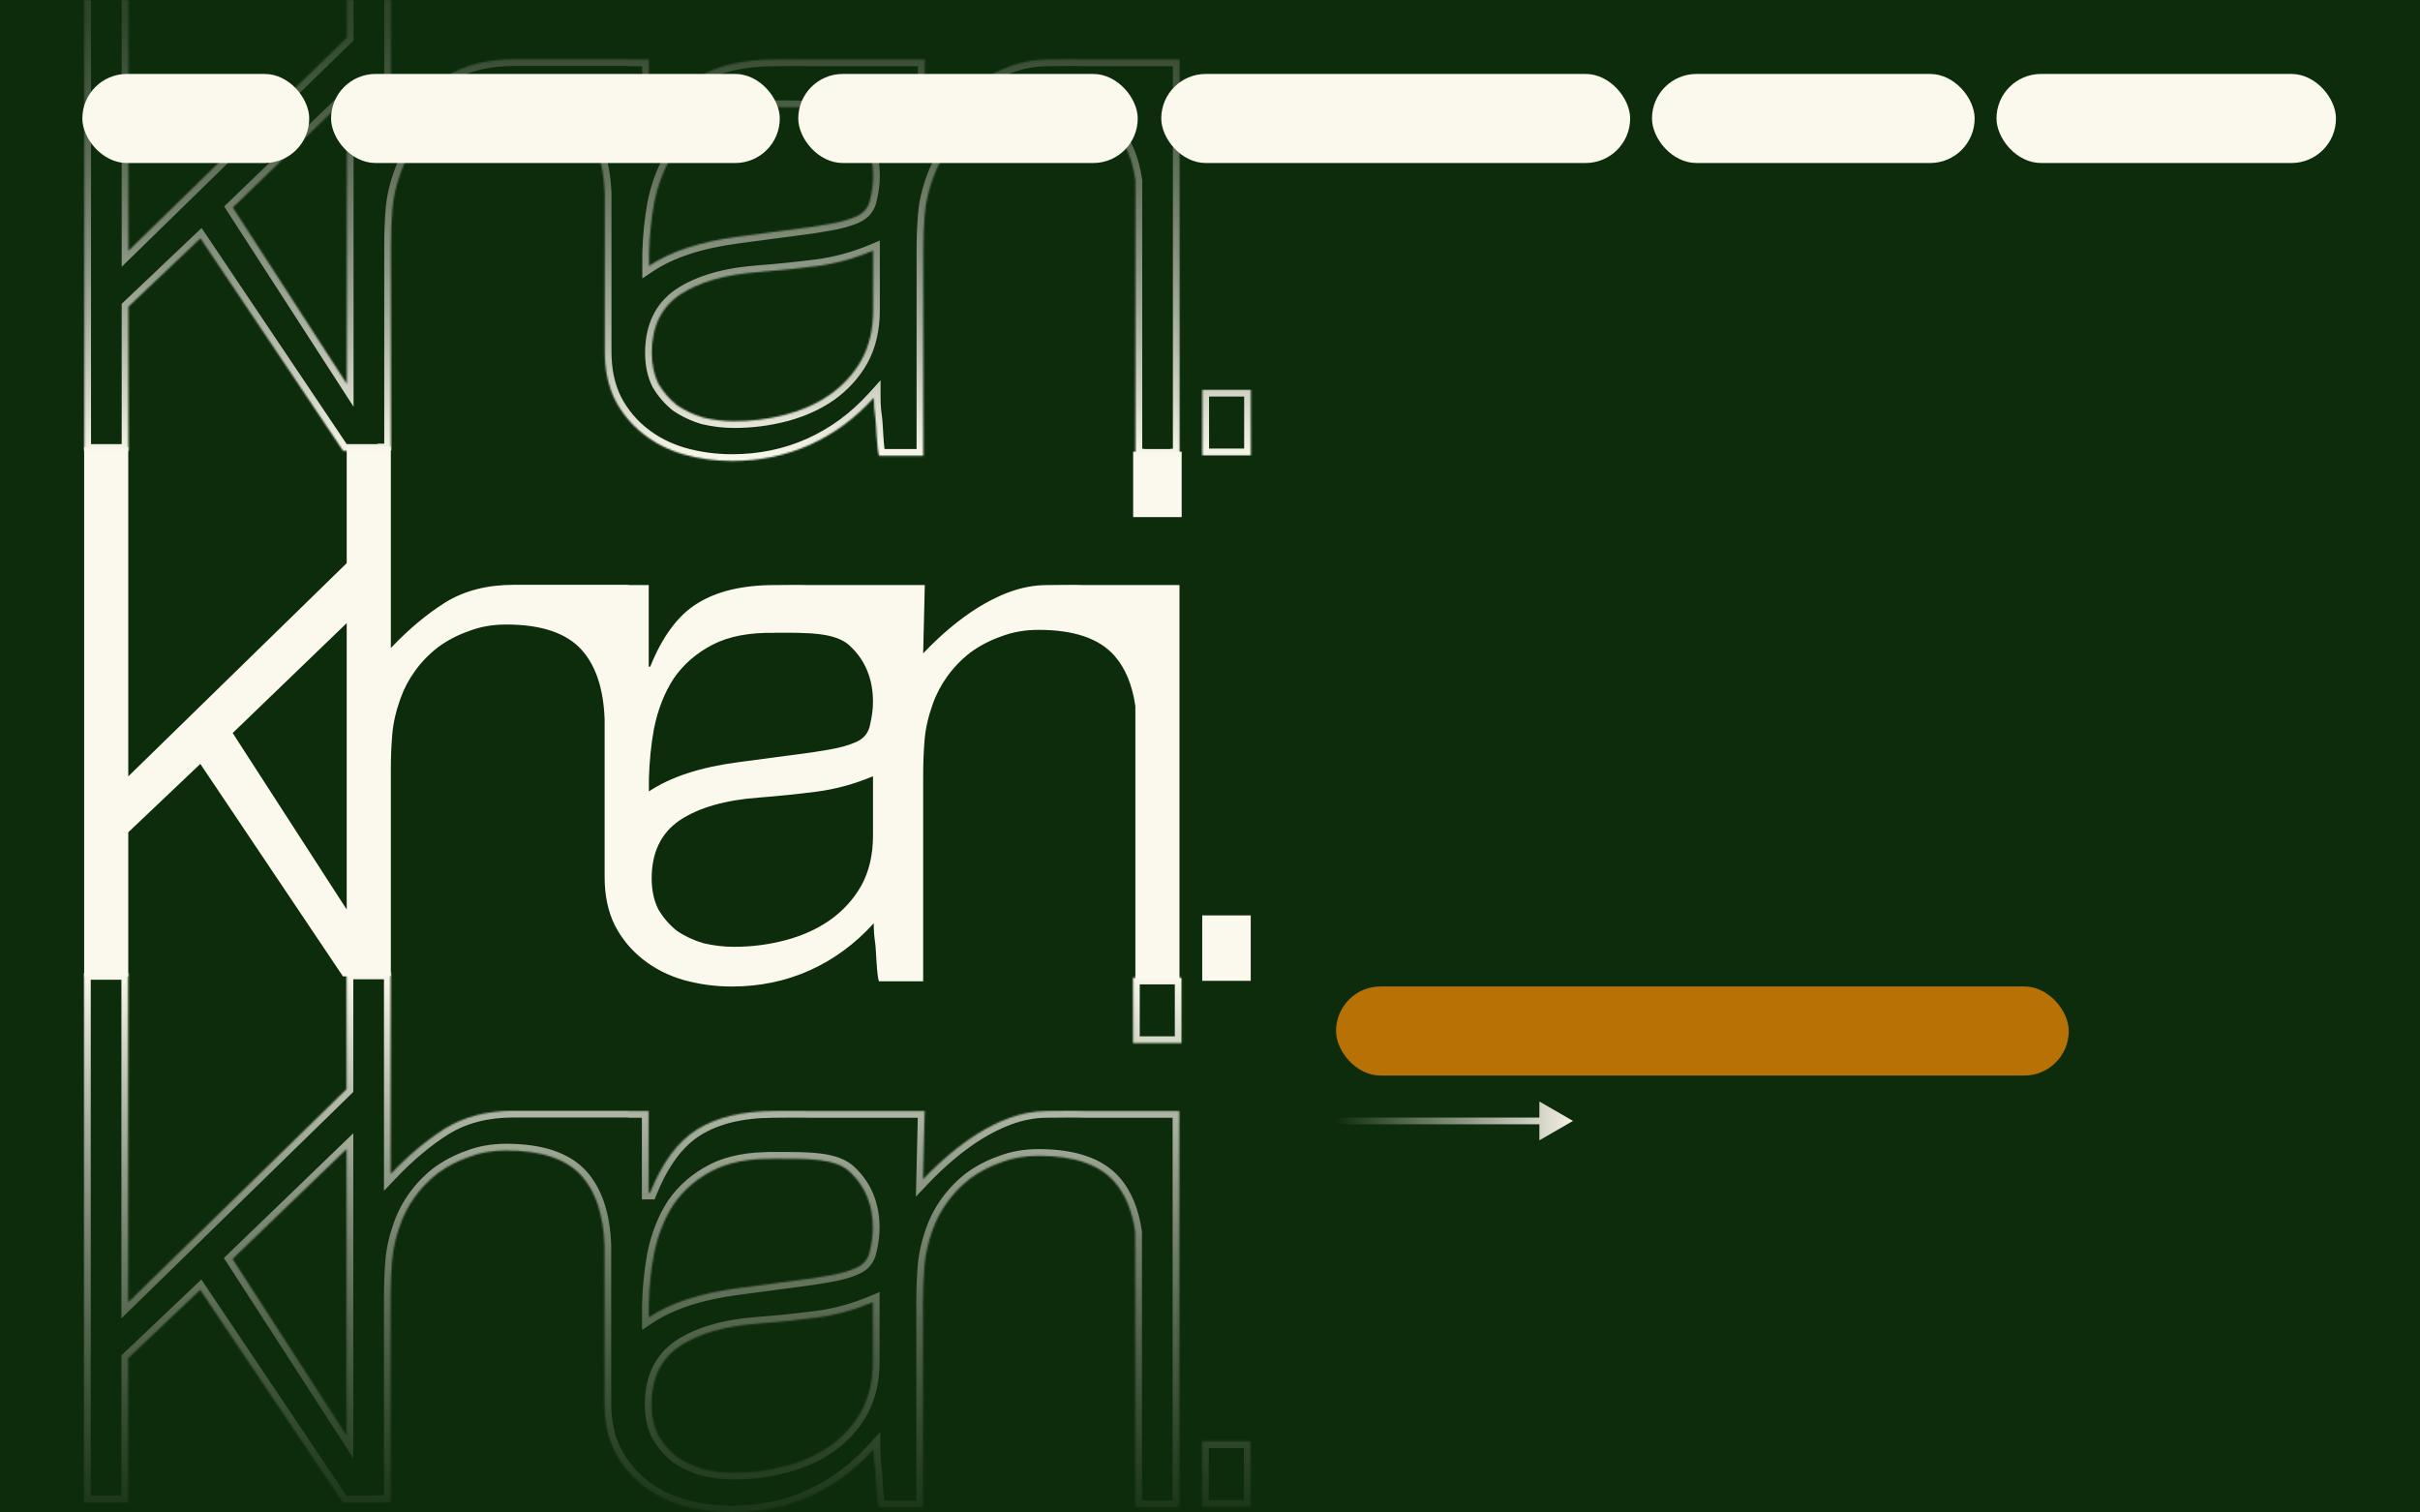
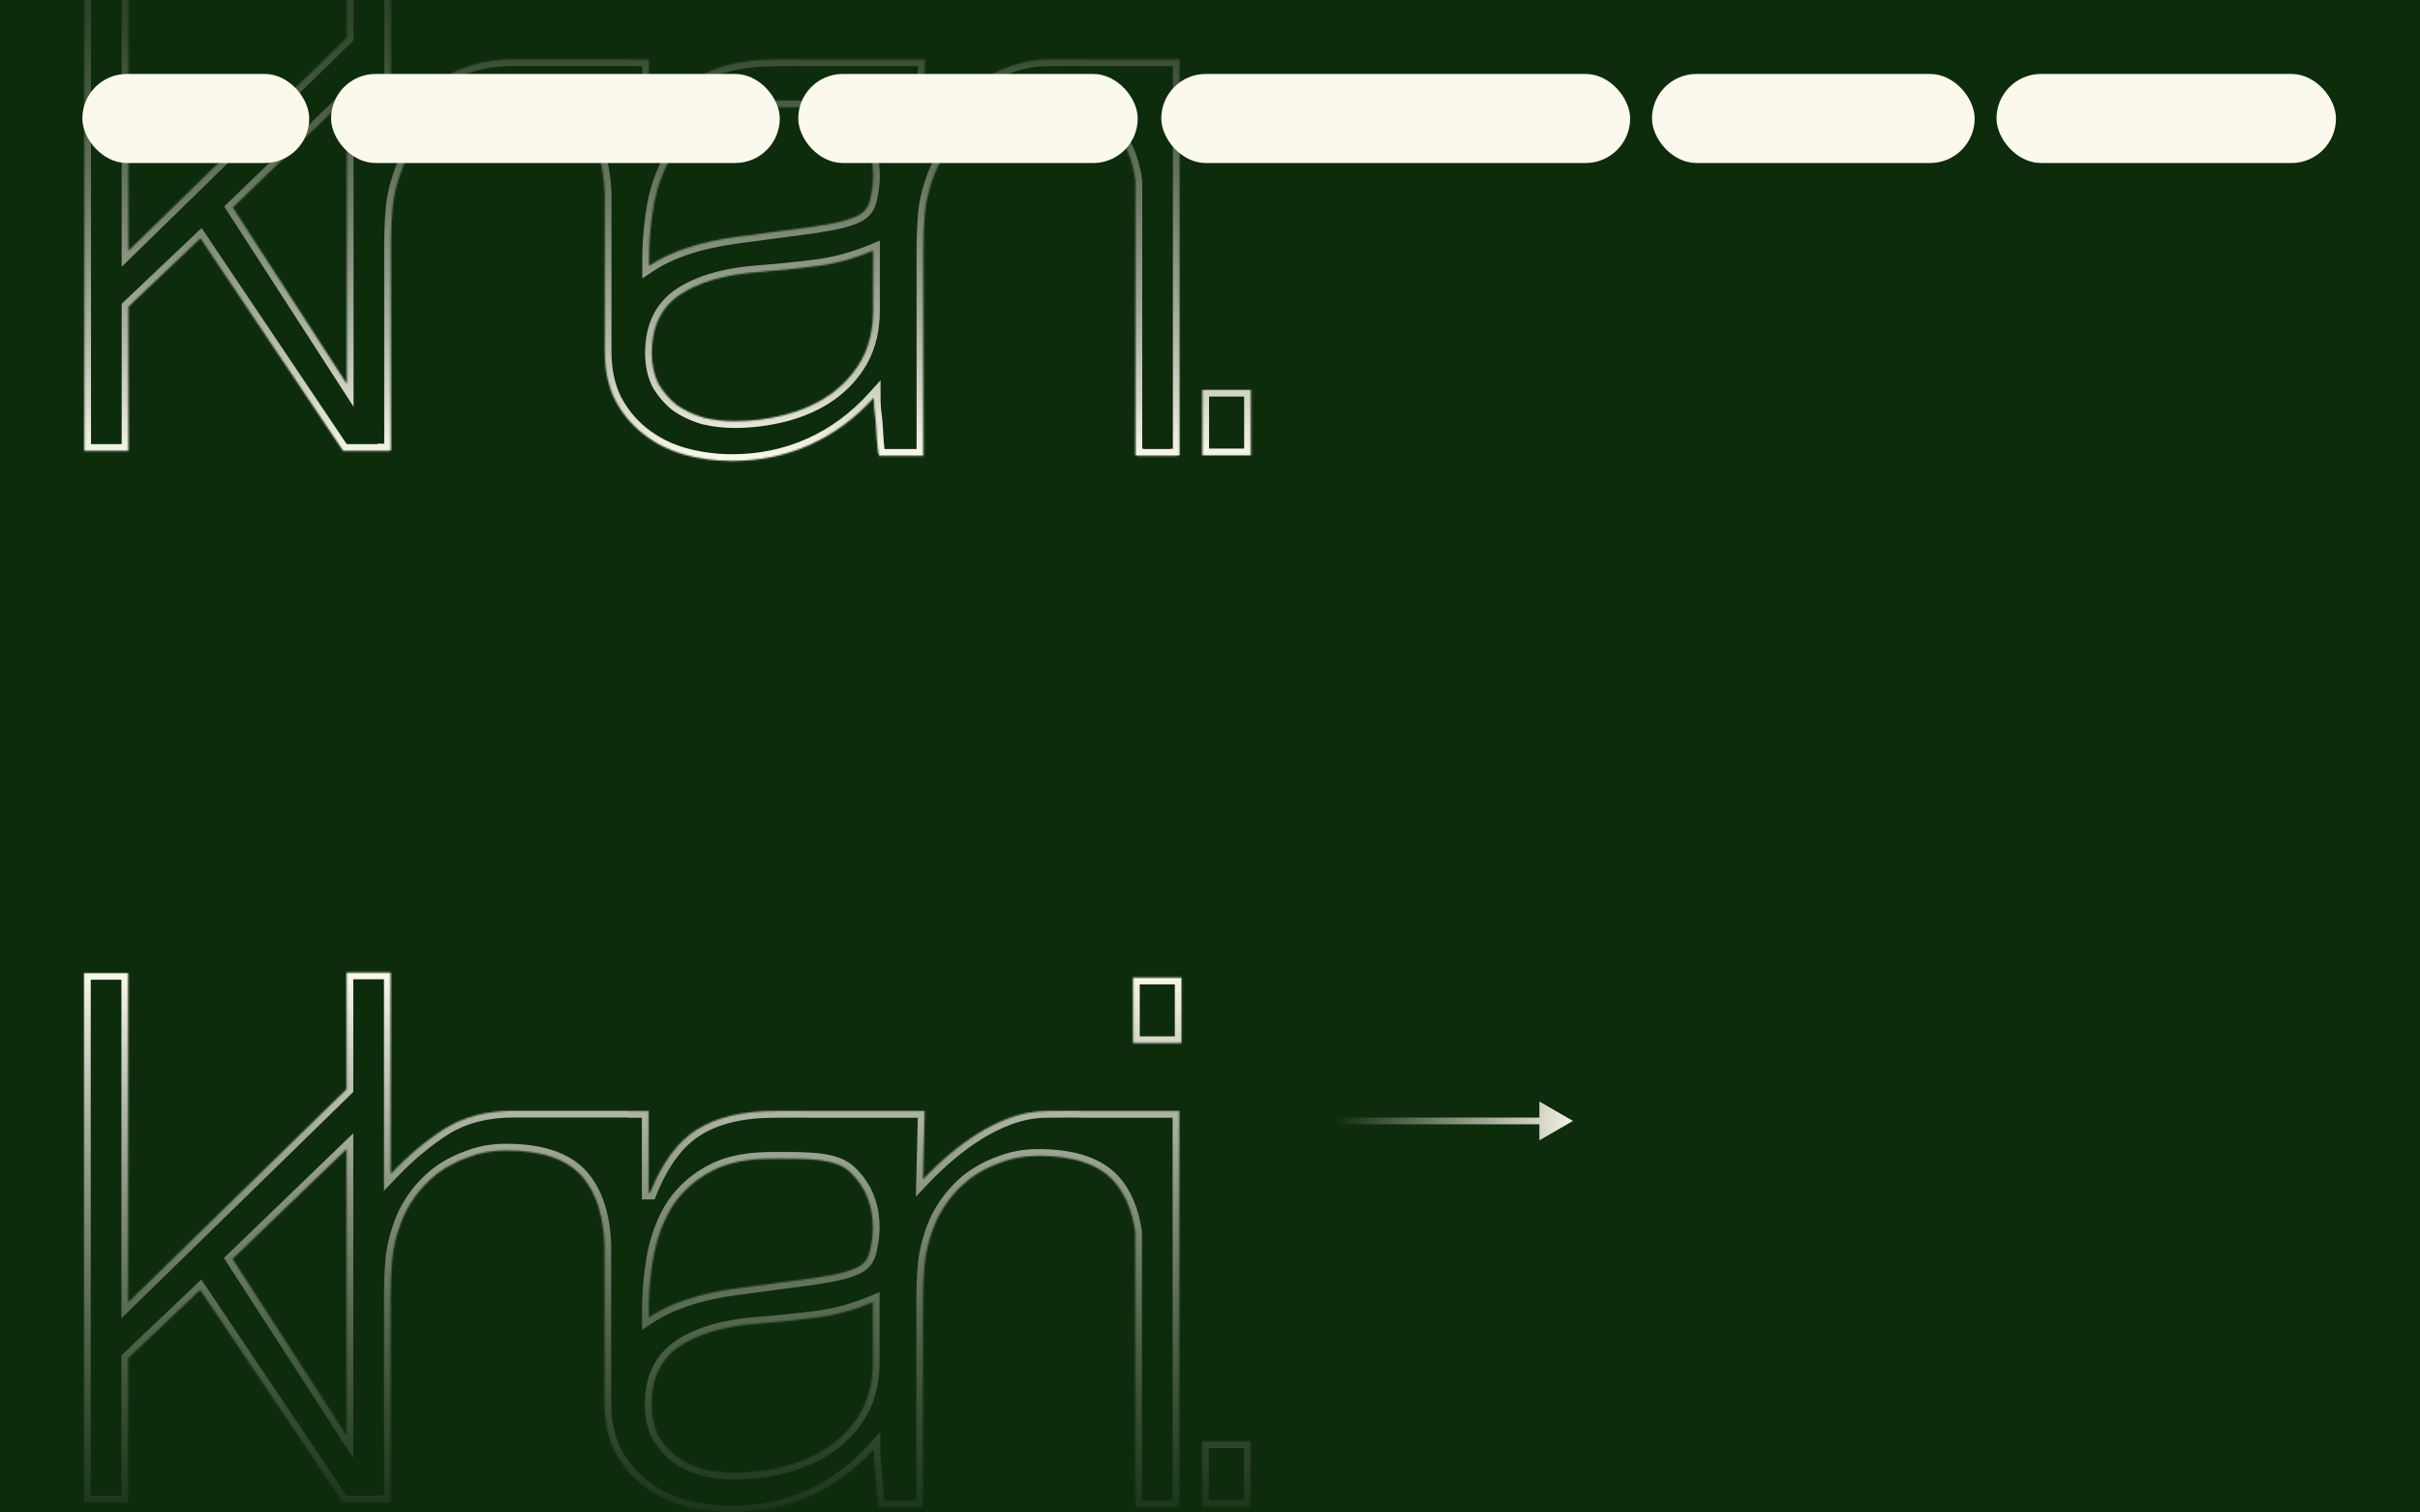
<svg xmlns="http://www.w3.org/2000/svg" width="1440" height="900" viewBox="0 0 1440 900" fill="none">
  <rect x="0" y="0" width="1440" height="900" fill="#333333" stroke="none" />
  <g clip-path="url(#clip0_489_4152)">
    <rect width="1440" height="900" fill="#0D2C0B" />
-     <path d="M232.557 385.618C243.057 374.535 253.848 365.493 264.932 358.493C276.306 351.493 289.869 347.993 305.619 347.993H373.006C373.732 347.97 374.348 348.025 374.866 348.148H386.026L386.025 396.711H386.9C394.192 378.628 403.526 366.086 414.9 359.086C426.426 351.883 441.51 348.24 460.151 348.152C460.334 348.15 460.518 348.146 460.702 348.146C466.814 348.146 474.3 347.935 481.456 348.146H550.29L549.323 388.795C559.823 377.712 570.615 368.67 581.698 361.67C593.073 354.67 607.116 348.146 622.866 348.146C629.643 348.146 638.041 347.872 646.258 348.15H701.838V583.771H700.356V583.921H676.636V583.771H675.588V420.203C673.773 407.511 669.602 397.478 663.073 390.107C654.031 379.899 639.01 374.795 618.011 374.795C609.844 374.795 602.406 376.107 595.698 378.732C588.99 381.066 582.865 384.274 577.323 388.357C572.073 392.441 567.552 397.108 563.761 402.357C559.969 407.607 557.052 413.149 555.011 418.982C552.386 426.274 550.782 433.274 550.198 439.982C549.615 446.691 549.323 453.983 549.323 461.857V583.921H523.236C523.182 583.956 523.128 583.991 523.073 584.022C521.615 580.813 521.359 564.712 520.775 561.212C520.192 557.42 519.9 553.483 519.9 549.399C508.817 561.649 496.129 570.983 481.838 577.399C467.546 583.816 452.088 587.024 435.463 587.024C425.546 587.024 415.921 585.712 406.588 583.087C397.546 580.462 389.525 576.379 382.525 570.837C375.526 565.295 369.984 558.587 365.9 550.712C361.817 542.545 359.775 532.92 359.775 521.837C359.775 521.65 359.777 521.463 359.778 521.277L359.775 521.273V427.979C359.098 409.99 354.612 396.307 346.308 386.931C337.266 376.722 322.244 371.618 301.244 371.618C293.078 371.618 285.64 372.931 278.932 375.556C272.224 377.889 266.098 381.097 260.557 385.181C255.307 389.264 250.786 393.931 246.994 399.181C243.203 404.43 240.286 409.973 238.244 415.806C235.619 423.097 234.015 430.098 233.432 436.806C232.848 443.514 232.557 450.807 232.557 458.682V580.744H231.849L232.012 580.997H204.08L119.205 454.56L76.33 495.247V580.997H50.08V265.996H76.33V461.997L206.307 335.098V265.743H232.557V385.618ZM744.24 583.65H715.365V544.713H744.24V583.65ZM519.463 461.899C508.38 466.566 497.15 469.629 485.775 471.087C474.401 472.545 463.025 473.712 451.65 474.587C431.526 476.045 415.775 480.566 404.4 488.149C393.317 495.733 387.776 507.254 387.775 522.712C387.775 529.712 389.088 535.837 391.713 541.087C394.629 546.045 398.276 550.274 402.65 553.774C407.317 556.983 412.567 559.462 418.4 561.212C424.525 562.67 430.651 563.399 436.775 563.399C447.275 563.399 457.484 562.087 467.4 559.462C477.317 556.837 486.067 552.899 493.65 547.649C501.525 542.108 507.796 535.253 512.463 527.087C517.129 518.629 519.463 508.712 519.463 497.337V461.899ZM138.455 436.185L206.307 541.209V370.78L138.455 436.185ZM460.838 376.586C445.963 376.294 433.713 378.628 424.088 383.586C414.463 388.544 406.734 395.253 400.9 403.711C395.359 412.169 391.421 422.232 389.088 433.898C387.4 443.301 386.413 453.103 386.12 463.303V470.937C399.007 462.332 416.621 456.549 438.963 453.587L475.275 448.774C480.234 448.191 486.067 447.316 492.775 446.149C499.775 444.983 505.463 443.378 509.838 441.337C514.213 439.295 516.838 435.941 517.713 431.274C518.879 426.316 519.463 421.794 519.463 417.711C519.463 404.295 515.088 393.357 506.338 384.898C497.898 376.168 481.193 376.496 460.838 376.497V376.586ZM703.15 307.707H674.275V268.77H703.15V307.707Z" fill="#FBF9ED" />
    <mask id="path-2-inside-1_489_4152" fill="white">
      <path d="M232.478 698.595C242.977 687.512 253.769 678.47 264.853 671.47C276.227 664.47 289.79 660.97 305.54 660.97H372.927C373.653 660.947 374.268 661.002 374.786 661.125H385.947V709.688H386.822C394.114 691.604 403.447 679.063 414.822 672.062C426.348 664.859 441.432 661.216 460.073 661.129C460.256 661.127 460.44 661.123 460.624 661.123C466.745 661.123 474.243 660.911 481.408 661.123H550.21L549.244 701.771C559.744 690.688 570.536 681.646 581.619 674.646C592.994 667.647 607.037 661.123 622.787 661.123C629.564 661.123 637.962 660.849 646.179 661.127H701.758V896.746H700.277V896.896H676.557V896.746H675.508V733.18C673.693 720.487 669.523 710.455 662.994 703.084C653.952 692.876 638.932 687.771 617.932 687.771C609.765 687.772 602.327 689.084 595.619 691.709C588.911 694.042 582.786 697.251 577.244 701.334C571.994 705.417 567.473 710.084 563.682 715.334C559.89 720.584 556.973 726.126 554.932 731.959C552.307 739.25 550.702 746.251 550.119 752.959C549.536 759.667 549.244 766.959 549.244 774.834V896.896H523.159C523.104 896.932 523.05 896.967 522.994 896.999C521.536 893.79 521.281 877.69 520.697 874.188C520.114 870.397 519.822 866.459 519.822 862.376C508.739 874.626 496.051 883.959 481.76 890.376C467.468 896.793 452.01 900.001 435.385 900.001C425.468 900.001 415.843 898.688 406.51 896.063C397.468 893.439 389.447 889.355 382.447 883.813C375.447 878.272 369.906 871.563 365.822 863.688C361.739 855.522 359.697 845.897 359.697 834.813C359.697 834.627 359.699 834.44 359.7 834.254L359.697 834.25V740.968C359.022 722.973 354.534 709.286 346.228 699.907C337.186 689.699 322.165 684.595 301.165 684.595C292.999 684.595 285.561 685.907 278.853 688.532C272.144 690.866 266.019 694.074 260.478 698.157C255.228 702.24 250.707 706.907 246.915 712.157C243.124 717.407 240.207 722.949 238.165 728.782C235.54 736.074 233.936 743.074 233.353 749.782C232.769 756.49 232.478 763.783 232.478 771.658V893.721H231.769L231.932 893.974H204.001L119.125 767.536L76.25 808.224V893.974H50V578.973H76.25V774.974L206.228 648.074V578.72H232.478V698.595ZM744.161 896.625H715.286V857.688H744.161V896.625ZM519.385 774.876C508.302 779.543 497.072 782.605 485.697 784.063C474.322 785.522 462.947 786.688 451.572 787.563C431.447 789.022 415.697 793.543 404.322 801.126C393.239 808.709 387.697 820.23 387.697 835.688C387.697 842.688 389.01 848.814 391.635 854.063C394.551 859.022 398.197 863.251 402.572 866.751C407.239 869.959 412.489 872.439 418.322 874.188C424.447 875.647 430.572 876.376 436.697 876.376C447.197 876.376 457.406 875.063 467.322 872.438C477.239 869.814 485.989 865.876 493.572 860.626C501.447 855.084 507.718 848.23 512.385 840.063C517.051 831.605 519.385 821.688 519.385 810.313V774.876ZM138.376 749.16L206.228 854.187V683.757L138.376 749.16ZM460.76 689.562C445.885 689.271 433.635 691.604 424.01 696.562C414.385 701.521 406.656 708.229 400.822 716.688C395.281 725.146 391.343 735.209 389.01 746.875C387.32 756.292 386.331 766.109 386.04 776.326V783.915C398.927 775.31 416.542 769.526 438.885 766.563L475.197 761.751C480.156 761.168 485.989 760.293 492.697 759.126C499.697 757.959 505.385 756.354 509.76 754.312C514.135 752.271 516.76 748.916 517.635 744.25C518.801 739.292 519.385 734.771 519.385 730.688C519.385 717.271 515.01 706.333 506.26 697.875C497.82 689.145 481.115 689.472 460.76 689.474V689.562ZM703.07 620.684H674.195V581.746H703.07V620.684Z" />
    </mask>
    <path d="M232.478 698.595H228.478V708.633L235.381 701.346L232.478 698.595ZM264.853 671.47L262.756 668.063L262.736 668.075L262.717 668.088L264.853 671.47ZM305.54 660.97V656.97H305.54L305.54 660.97ZM372.927 660.97V664.97H372.989L373.052 664.968L372.927 660.97ZM374.786 661.125L373.859 665.016L374.316 665.125H374.786V661.125ZM385.947 661.125H389.947V657.125H385.947V661.125ZM385.947 709.688H381.947V713.688H385.947V709.688ZM386.822 709.688V713.688H389.522L390.532 711.183L386.822 709.688ZM414.822 672.062L416.919 675.469L416.93 675.462L416.942 675.454L414.822 672.062ZM460.073 661.129L460.092 665.129L460.103 665.129L460.115 665.129L460.073 661.129ZM460.624 661.123V657.123H460.624L460.624 661.123ZM481.408 661.123L481.29 665.121L481.349 665.123H481.408V661.123ZM550.21 661.123L554.209 661.218L554.306 657.123H550.21V661.123ZM549.244 701.771L545.245 701.676L544.998 712.069L552.148 704.522L549.244 701.771ZM581.619 674.646L579.523 671.24L579.503 671.252L579.483 671.265L581.619 674.646ZM622.787 661.123V657.123V661.123ZM646.179 661.127L646.043 665.125L646.111 665.127H646.179V661.127ZM701.758 661.127H705.758V657.127H701.758V661.127ZM701.758 896.746V900.746H705.758V896.746H701.758ZM700.277 896.746V892.746H696.277V896.746H700.277ZM700.277 896.896V900.896H704.277V896.896H700.277ZM676.557 896.896H672.557V900.896H676.557V896.896ZM676.557 896.746H680.557V892.746H676.557V896.746ZM675.508 896.746H671.508V900.746H675.508V896.746ZM675.508 733.18H679.508V732.895L679.468 732.614L675.508 733.18ZM662.994 703.084L665.988 700.432V700.432L662.994 703.084ZM617.932 687.771V683.771V687.771ZM595.619 691.709L596.933 695.487L597.005 695.462L597.077 695.434L595.619 691.709ZM577.244 701.334L574.871 698.114L574.829 698.145L574.788 698.177L577.244 701.334ZM563.682 715.334L560.439 712.992L560.439 712.992L563.682 715.334ZM554.932 731.959L558.695 733.314L558.701 733.297L558.707 733.28L554.932 731.959ZM550.119 752.959L546.134 752.612V752.612L550.119 752.959ZM549.244 774.834H545.244H549.244ZM549.244 896.896V900.896H553.244V896.896H549.244ZM523.159 896.896V892.896H521.986L520.999 893.53L523.159 896.896ZM522.994 896.999L519.353 898.654L521.168 902.649L524.979 900.472L522.994 896.999ZM520.697 874.188L516.744 874.797L516.748 874.821L516.752 874.846L520.697 874.188ZM519.822 862.376L523.822 862.376L523.822 851.993L516.856 859.692L519.822 862.376ZM481.76 890.376L483.398 894.025H483.398L481.76 890.376ZM435.385 900.001V904.001V900.001ZM406.51 896.063L405.395 899.905L405.411 899.91L405.427 899.914L406.51 896.063ZM382.447 883.813L379.964 886.95L379.964 886.95L382.447 883.813ZM365.822 863.688L362.245 865.477L362.258 865.504L362.271 865.53L365.822 863.688ZM359.697 834.813H355.697V834.814L359.697 834.813ZM359.7 834.254L363.7 834.281L363.709 832.932L362.9 831.854L359.7 834.254ZM359.697 834.25H355.697V835.583L356.497 836.65L359.697 834.25ZM359.697 740.968H363.697V740.893L363.694 740.818L359.697 740.968ZM346.228 699.907L349.222 697.255L349.222 697.255L346.228 699.907ZM301.165 684.595V680.595H301.165L301.165 684.595ZM278.853 688.532L280.167 692.31L280.239 692.285L280.31 692.257L278.853 688.532ZM260.478 698.157L258.105 694.937L258.063 694.968L258.022 695L260.478 698.157ZM246.915 712.157L243.672 709.815L243.672 709.815L246.915 712.157ZM238.165 728.782L241.929 730.137L241.935 730.12L241.94 730.104L238.165 728.782ZM233.353 749.782L229.368 749.436L229.368 749.436L233.353 749.782ZM232.478 893.721V897.721H236.478V893.721H232.478ZM231.769 893.721V889.721H224.43L228.407 895.888L231.769 893.721ZM231.932 893.974V897.974H239.27L235.293 891.806L231.932 893.974ZM204.001 893.974L200.68 896.203L201.868 897.974H204.001V893.974ZM119.125 767.536L122.446 765.307L119.807 761.375L116.372 764.635L119.125 767.536ZM76.25 808.224L73.497 805.322L72.25 806.505V808.224H76.25ZM76.25 893.974V897.974H80.25V893.974H76.25ZM50 893.974H46V897.974H50V893.974ZM50 578.973V574.973H46V578.973H50ZM76.25 578.973H80.25V574.973H76.25V578.973ZM76.25 774.974H72.25V784.469L79.044 777.836L76.25 774.974ZM206.228 648.074L209.022 650.936L210.228 649.759V648.074H206.228ZM206.228 578.72V574.72H202.228V578.72H206.228ZM232.478 578.72H236.478V574.72H232.478V578.72ZM744.161 896.625V900.625H748.161V896.625H744.161ZM715.286 896.625H711.286V900.625H715.286V896.625ZM715.286 857.688V853.688H711.286V857.688H715.286ZM744.161 857.688H748.161V853.688H744.161V857.688ZM519.385 774.876H523.385V768.852L517.833 771.189L519.385 774.876ZM485.697 784.063L486.206 788.031L485.697 784.063ZM451.572 787.563L451.861 791.553L451.87 791.552L451.879 791.552L451.572 787.563ZM404.322 801.126L402.103 797.798L402.083 797.811L402.063 797.825L404.322 801.126ZM387.697 835.688H383.697V835.689L387.697 835.688ZM391.635 854.063L388.057 855.852L388.118 855.974L388.187 856.092L391.635 854.063ZM402.572 866.751L400.073 869.874L400.187 869.965L400.306 870.047L402.572 866.751ZM418.322 874.188L417.173 878.02L417.283 878.053L417.396 878.08L418.322 874.188ZM436.697 876.376L436.697 880.376H436.697V876.376ZM467.322 872.438L468.346 876.305L467.322 872.438ZM493.572 860.626L495.849 863.915L495.862 863.906L495.874 863.897L493.572 860.626ZM512.385 840.063L515.858 842.048L515.873 842.022L515.887 841.996L512.385 840.063ZM519.385 810.313L523.385 810.314V810.313H519.385ZM138.376 749.16L135.6 746.28L133.229 748.565L135.016 751.331L138.376 749.16ZM206.228 854.187L202.868 856.357L210.228 867.749V854.187H206.228ZM206.228 683.757H210.228V674.345L203.452 680.877L206.228 683.757ZM460.76 689.562L460.681 693.562L464.76 693.642V689.562H460.76ZM424.01 696.562L422.178 693.007L422.178 693.007L424.01 696.562ZM400.822 716.688L397.529 714.417L397.502 714.456L397.476 714.495L400.822 716.688ZM389.01 746.875L385.087 746.091L385.08 746.129L385.073 746.168L389.01 746.875ZM386.04 776.326L382.042 776.212L382.04 776.269V776.326H386.04ZM386.04 783.915H382.04V791.396L388.261 787.242L386.04 783.915ZM438.885 766.563L438.359 762.598L438.359 762.598L438.885 766.563ZM475.197 761.751L474.73 757.778L474.701 757.782L474.672 757.786L475.197 761.751ZM492.697 759.126L492.04 755.18L492.026 755.183L492.012 755.185L492.697 759.126ZM509.76 754.312L511.451 757.937L511.451 757.937L509.76 754.312ZM517.635 744.25L513.741 743.334L513.72 743.423L513.703 743.513L517.635 744.25ZM519.385 730.688L523.385 730.688V730.687L519.385 730.688ZM506.26 697.875L503.384 700.655L503.431 700.704L503.48 700.751L506.26 697.875ZM460.76 689.474L460.759 685.474L456.76 685.474V689.474H460.76ZM703.07 620.684V624.684H707.07V620.684H703.07ZM674.195 620.684H670.195V624.684H674.195V620.684ZM674.195 581.746V577.746H670.195V581.746H674.195ZM703.07 581.746H707.07V577.746H703.07V581.746ZM232.478 698.595L235.381 701.346C245.689 690.465 256.228 681.648 266.989 674.852L264.853 671.47L262.717 668.088C251.311 675.292 240.266 684.558 229.574 695.844L232.478 698.595ZM264.853 671.47L266.949 674.876C277.588 668.329 290.396 664.97 305.54 664.97L305.54 660.97L305.54 656.97C289.184 656.97 274.867 660.61 262.756 668.063L264.853 671.47ZM305.54 660.97V664.97H372.927V660.97V656.97H305.54V660.97ZM372.927 660.97L373.052 664.968C373.519 664.953 373.768 664.994 373.859 665.016L374.786 661.125L375.713 657.234C374.769 657.009 373.786 656.941 372.802 656.972L372.927 660.97ZM374.786 661.125V665.125H385.947V661.125V657.125H374.786V661.125ZM385.947 661.125H381.947V709.688H385.947H389.947V661.125H385.947ZM385.947 709.688V713.688H386.822V709.688V705.688H385.947V709.688ZM386.822 709.688L390.532 711.183C397.645 693.544 406.538 681.857 416.919 675.469L414.822 672.062L412.726 668.656C400.357 676.268 390.583 689.665 383.112 708.192L386.822 709.688ZM414.822 672.062L416.942 675.454C427.644 668.766 441.927 665.214 460.092 665.129L460.073 661.129L460.055 657.129C440.936 657.218 425.051 660.952 412.702 668.671L414.822 672.062ZM460.073 661.129L460.115 665.129C460.361 665.126 460.464 665.123 460.624 665.123L460.624 661.123L460.624 657.123C460.416 657.123 460.151 657.128 460.031 657.129L460.073 661.129ZM460.624 661.123V665.123C466.914 665.123 474.193 664.911 481.29 665.121L481.408 661.123L481.527 657.125C474.292 656.91 466.576 657.123 460.624 657.123V661.123ZM481.408 661.123V665.123H550.21V661.123V657.123H481.408V661.123ZM550.21 661.123L546.211 661.028L545.245 701.676L549.244 701.771L553.243 701.867L554.209 661.218L550.21 661.123ZM549.244 701.771L552.148 704.522C562.456 693.642 572.995 684.824 583.755 678.028L581.619 674.646L579.483 671.265C568.077 678.468 557.032 687.735 546.34 699.021L549.244 701.771ZM581.619 674.646L583.716 678.053C594.846 671.204 608.127 665.123 622.787 665.123V661.123V657.123C605.947 657.123 591.143 664.089 579.523 671.24L581.619 674.646ZM622.787 661.123V665.123C629.756 665.123 637.905 664.849 646.043 665.125L646.179 661.127L646.314 657.129C638.018 656.849 629.372 657.123 622.787 657.123V661.123ZM646.179 661.127V665.127H701.758V661.127V657.127H646.179V661.127ZM701.758 661.127H697.758V896.746H701.758H705.758V661.127H701.758ZM701.758 896.746V892.746H700.277V896.746V900.746H701.758V896.746ZM700.277 896.746H696.277V896.896H700.277H704.277V896.746H700.277ZM700.277 896.896V892.896H676.557V896.896V900.896H700.277V896.896ZM676.557 896.896H680.557V896.746H676.557H672.557V896.896H676.557ZM676.557 896.746V892.746H675.508V896.746V900.746H676.557V896.746ZM675.508 896.746H679.508V733.18H675.508H671.508V896.746H675.508ZM675.508 733.18L679.468 732.614C677.575 719.377 673.172 708.542 665.988 700.432L662.994 703.084L660 705.736C665.873 712.368 669.811 721.596 671.548 733.746L675.508 733.18ZM662.994 703.084L665.988 700.432C655.857 688.994 639.46 683.771 617.932 683.771V687.771V691.771C638.403 691.771 652.048 696.758 660 705.736L662.994 703.084ZM617.932 687.771V683.771C609.333 683.772 601.392 685.155 594.162 687.984L595.619 691.709L597.077 695.434C603.263 693.013 610.198 691.772 617.932 691.771V687.771ZM595.619 691.709L594.305 687.931C587.23 690.392 580.746 693.785 574.871 698.114L577.244 701.334L579.617 704.554C584.825 700.716 590.592 697.693 596.933 695.487L595.619 691.709ZM577.244 701.334L574.788 698.177C569.247 702.487 564.459 707.426 560.439 712.992L563.682 715.334L566.924 717.676C570.488 712.742 574.742 708.348 579.7 704.491L577.244 701.334ZM563.682 715.334L560.439 712.992C556.432 718.54 553.331 724.423 551.156 730.638L554.932 731.959L558.707 733.28C560.615 727.828 563.348 722.628 566.924 717.676L563.682 715.334ZM554.932 731.959L551.168 730.604C548.443 738.173 546.752 745.513 546.134 752.612L550.119 752.959L554.104 753.306C554.653 746.989 556.17 740.328 558.695 733.314L554.932 731.959ZM550.119 752.959L546.134 752.612C545.539 759.453 545.244 766.862 545.244 774.834H549.244H553.244C553.244 767.056 553.532 759.881 554.104 753.305L550.119 752.959ZM549.244 774.834H545.244V896.896H549.244H553.244V774.834H549.244ZM549.244 896.896V892.896H523.159V896.896V900.896H549.244V896.896ZM523.159 896.896L520.999 893.53C520.99 893.535 520.982 893.541 520.976 893.545C520.969 893.549 520.964 893.552 520.96 893.555C520.951 893.561 520.948 893.563 520.948 893.563C520.948 893.563 520.954 893.559 520.964 893.553C520.974 893.547 520.989 893.538 521.01 893.526L522.994 896.999L524.979 900.472C525.146 900.377 525.304 900.273 525.32 900.263L523.159 896.896ZM522.994 896.999L526.636 895.344C526.654 895.384 526.56 895.158 526.426 894.473C526.305 893.856 526.187 893.059 526.074 892.104C525.849 890.196 525.668 887.859 525.509 885.442C525.348 882.991 525.223 880.653 525.089 878.528C524.965 876.547 524.83 874.653 524.643 873.531L520.697 874.188L516.752 874.846C516.856 875.474 516.972 876.906 517.105 879.029C517.229 881.008 517.368 883.552 517.526 885.965C517.687 888.412 517.879 890.92 518.13 893.043C518.255 894.103 518.401 895.119 518.575 896.01C518.736 896.833 518.97 897.812 519.353 898.654L522.994 896.999ZM520.697 874.188L524.651 873.58C524.1 870.002 523.822 866.268 523.822 862.376L519.822 862.376L515.822 862.376C515.822 866.65 516.128 870.792 516.744 874.797L520.697 874.188ZM519.822 862.376L516.856 859.692C506.123 871.555 493.881 880.549 480.121 886.727L481.76 890.376L483.398 894.025C498.221 887.37 511.355 877.697 522.788 865.06L519.822 862.376ZM481.76 890.376L480.121 886.727C466.376 892.898 451.48 896.001 435.385 896.001V900.001V904.001C452.539 904.001 468.56 900.687 483.398 894.025L481.76 890.376ZM435.385 900.001V896.001C425.826 896.001 416.565 894.736 407.593 892.213L406.51 896.063L405.427 899.914C415.12 902.64 425.111 904.001 435.385 904.001V900.001ZM406.51 896.063L407.625 892.222C399.053 889.733 391.502 885.88 384.93 880.677L382.447 883.813L379.964 886.95C387.392 892.83 395.883 897.144 405.395 899.905L406.51 896.063ZM382.447 883.813L384.93 880.677C378.371 875.485 373.194 869.216 369.373 861.847L365.822 863.688L362.271 865.53C366.617 873.91 372.524 881.059 379.964 886.95L382.447 883.813ZM365.822 863.688L369.4 861.9C365.648 854.395 363.697 845.407 363.697 834.813L359.697 834.813L355.697 834.814C355.697 846.387 357.83 856.649 362.245 865.477L365.822 863.688ZM359.697 834.813H363.697C363.697 834.644 363.699 834.479 363.7 834.281L359.7 834.254L355.7 834.227C355.699 834.4 355.697 834.609 355.697 834.813H359.697ZM359.7 834.254L362.9 831.854L362.897 831.85L359.697 834.25L356.497 836.65L356.5 836.654L359.7 834.254ZM359.697 834.25H363.697V740.968H359.697H355.697V834.25H359.697ZM359.697 740.968L363.694 740.818C362.999 722.294 358.362 707.574 349.222 697.255L346.228 699.907L343.233 702.559C350.707 710.997 355.045 723.652 355.7 741.118L359.697 740.968ZM346.228 699.907L349.222 697.255C339.091 685.817 322.694 680.595 301.165 680.595V684.595V688.595C321.636 688.595 335.281 693.581 343.233 702.559L346.228 699.907ZM301.165 684.595L301.165 680.595C292.566 680.595 284.625 681.978 277.395 684.807L278.853 688.532L280.31 692.257C286.496 689.837 293.431 688.595 301.165 688.595L301.165 684.595ZM278.853 688.532L277.538 684.754C270.464 687.215 263.979 690.608 258.105 694.937L260.478 698.157L262.85 701.377C268.059 697.54 273.825 694.516 280.167 692.31L278.853 688.532ZM260.478 698.157L258.022 695C252.48 699.31 247.692 704.249 243.672 709.815L246.915 712.157L250.158 714.499C253.721 709.566 257.975 705.171 262.933 701.315L260.478 698.157ZM246.915 712.157L243.672 709.815C239.666 715.363 236.565 721.247 234.39 727.461L238.165 728.782L241.94 730.104C243.849 724.652 246.581 719.451 250.158 714.499L246.915 712.157ZM238.165 728.782L234.401 727.427C231.677 734.996 229.985 742.336 229.368 749.436L233.353 749.782L237.337 750.129C237.887 743.812 239.404 737.151 241.929 730.137L238.165 728.782ZM233.353 749.782L229.368 749.436C228.773 756.277 228.478 763.686 228.478 771.658H232.478H236.478C236.478 763.88 236.766 756.704 237.338 750.129L233.353 749.782ZM232.478 771.658H228.478V893.721H232.478H236.478V771.658H232.478ZM232.478 893.721V889.721H231.769V893.721V897.721H232.478V893.721ZM231.769 893.721L228.407 895.888L228.57 896.141L231.932 893.974L235.293 891.806L235.13 891.553L231.769 893.721ZM231.932 893.974V889.974H204.001V893.974V897.974H231.932V893.974ZM204.001 893.974L207.322 891.744L122.446 765.307L119.125 767.536L115.804 769.766L200.68 896.203L204.001 893.974ZM119.125 767.536L116.372 764.635L73.497 805.322L76.25 808.224L79.003 811.125L121.878 770.438L119.125 767.536ZM76.25 808.224H72.25V893.974H76.25H80.25V808.224H76.25ZM76.25 893.974V889.974H50V893.974V897.974H76.25V893.974ZM50 893.974H54V578.973H50H46V893.974H50ZM50 578.973V582.973H76.25V578.973V574.973H50V578.973ZM76.25 578.973H72.25V774.974H76.25H80.25V578.973H76.25ZM76.25 774.974L79.044 777.836L209.022 650.936L206.228 648.074L203.433 645.212L73.456 772.112L76.25 774.974ZM206.228 648.074H210.228V578.72H206.228H202.228V648.074H206.228ZM206.228 578.72V582.72H232.478V578.72V574.72H206.228V578.72ZM232.478 578.72H228.478V698.595H232.478H236.478V578.72H232.478ZM744.161 896.625V892.625H715.286V896.625V900.625H744.161V896.625ZM715.286 896.625H719.286V857.688H715.286H711.286V896.625H715.286ZM715.286 857.688V861.688H744.161V857.688V853.688H715.286V857.688ZM744.161 857.688H740.161V896.625H744.161H748.161V857.688H744.161ZM519.385 774.876L517.833 771.189C507.067 775.722 496.187 778.686 485.189 780.096L485.697 784.063L486.206 788.031C497.957 786.524 509.537 783.363 520.937 778.563L519.385 774.876ZM485.697 784.063L485.189 780.096C473.881 781.546 462.573 782.705 451.265 783.575L451.572 787.563L451.879 791.552C463.322 790.671 474.764 789.498 486.206 788.031L485.697 784.063ZM451.572 787.563L451.283 783.574C430.774 785.06 414.264 789.691 402.103 797.798L404.322 801.126L406.541 804.454C417.131 797.394 432.121 792.984 451.861 791.553L451.572 787.563ZM404.322 801.126L402.063 797.825C389.713 806.275 383.697 819.141 383.697 835.688H387.697H391.697C391.697 821.32 396.765 811.143 406.581 804.427L404.322 801.126ZM387.697 835.688L383.697 835.689C383.697 843.191 385.106 849.95 388.057 855.852L391.635 854.063L395.212 852.275C392.914 847.677 391.697 842.186 391.697 835.688L387.697 835.688ZM391.635 854.063L388.187 856.092C391.344 861.458 395.308 866.062 400.073 869.874L402.572 866.751L405.071 863.628C401.087 860.44 397.759 856.585 395.082 852.035L391.635 854.063ZM402.572 866.751L400.306 870.047C405.34 873.508 410.972 876.159 417.173 878.02L418.322 874.188L419.472 870.357C414.006 868.718 409.138 866.411 404.838 863.455L402.572 866.751ZM418.322 874.188L417.396 878.08C423.816 879.608 430.252 880.376 436.697 880.376L436.697 876.376L436.697 872.376C430.893 872.376 425.079 871.685 419.249 870.297L418.322 874.188ZM436.697 876.376V880.376C447.534 880.376 458.087 879.021 468.346 876.305L467.322 872.438L466.299 868.572C456.724 871.106 446.86 872.376 436.697 872.376V876.376ZM467.322 872.438L468.346 876.305C478.66 873.575 487.844 869.456 495.849 863.915L493.572 860.626L491.295 857.337C484.134 862.295 475.817 866.052 466.299 868.572L467.322 872.438ZM493.572 860.626L495.874 863.897C504.217 858.026 510.893 850.736 515.858 842.048L512.385 840.063L508.912 838.079C504.543 845.723 498.677 852.143 491.27 857.355L493.572 860.626ZM512.385 840.063L515.887 841.996C520.934 832.849 523.385 822.244 523.385 810.314L519.385 810.313L515.385 810.313C515.385 821.133 513.169 830.362 508.882 838.131L512.385 840.063ZM519.385 810.313H523.385V774.876H519.385H515.385V810.313H519.385ZM138.376 749.16L135.016 751.331L202.868 856.357L206.228 854.187L209.587 852.016L141.736 746.99L138.376 749.16ZM206.228 854.187H210.228V683.757H206.228H202.228V854.187H206.228ZM206.228 683.757L203.452 680.877L135.6 746.28L138.376 749.16L141.152 752.04L209.004 686.637L206.228 683.757ZM460.76 689.562L460.838 685.563C445.536 685.263 432.572 687.652 422.178 693.007L424.01 696.562L425.842 700.118C434.697 695.557 446.234 693.278 460.681 693.562L460.76 689.562ZM424.01 696.562L422.178 693.007C412 698.25 403.757 705.387 397.529 714.417L400.822 716.688L404.115 718.958C409.554 711.072 416.77 704.792 425.842 700.118L424.01 696.562ZM400.822 716.688L397.476 714.495C391.61 723.45 387.504 734.009 385.087 746.091L389.01 746.875L392.932 747.659C395.182 736.408 398.952 726.841 404.168 718.88L400.822 716.688ZM389.01 746.875L385.073 746.168C383.345 755.795 382.338 765.811 382.042 776.212L386.04 776.326L390.038 776.44C390.324 766.408 391.294 756.79 392.947 747.582L389.01 746.875ZM386.04 776.326H382.04V783.915H386.04H390.04V776.326H386.04ZM386.04 783.915L388.261 787.242C400.461 779.095 417.419 773.445 439.411 770.529L438.885 766.563L438.359 762.598C415.665 765.607 397.392 771.525 383.819 780.588L386.04 783.915ZM438.885 766.563L439.41 770.529L475.723 765.716L475.197 761.751L474.672 757.786L438.359 762.598L438.885 766.563ZM475.197 761.751L475.665 765.724C480.717 765.129 486.626 764.242 493.383 763.067L492.697 759.126L492.012 755.185C485.352 756.343 479.594 757.206 474.73 757.778L475.197 761.751ZM492.697 759.126L493.355 763.072C500.562 761.87 506.633 760.185 511.451 757.937L509.76 754.312L508.068 750.688C504.136 752.523 498.832 754.048 492.04 755.18L492.697 759.126ZM509.76 754.312L511.451 757.937C516.971 755.361 520.449 750.946 521.566 744.987L517.635 744.25L513.703 743.513C513.071 746.887 511.298 749.181 508.068 750.688L509.76 754.312ZM517.635 744.25L521.528 745.166C522.749 739.978 523.385 735.144 523.385 730.688L519.385 730.688L515.385 730.687C515.385 734.397 514.854 738.606 513.741 743.334L517.635 744.25ZM519.385 730.688L523.385 730.687C523.385 716.309 518.653 704.292 509.04 694.999L506.26 697.875L503.48 700.751C511.366 708.374 515.385 718.233 515.385 730.688L519.385 730.688ZM506.26 697.875L509.136 695.095C503.967 689.748 496.57 687.482 488.493 686.433C480.397 685.382 470.817 685.473 460.759 685.474L460.76 689.474L460.76 693.474C471.057 693.473 480.007 693.399 487.463 694.367C494.937 695.337 500.113 697.272 503.384 700.655L506.26 697.875ZM460.76 689.474H456.76V689.562H460.76H464.76V689.474H460.76ZM703.07 620.684V616.684H674.195V620.684V624.684H703.07V620.684ZM674.195 620.684H678.195V581.746H674.195H670.195V620.684H674.195ZM674.195 581.746V585.746H703.07V581.746V577.746H674.195V581.746ZM703.07 581.746H699.07V620.684H703.07H707.07V581.746H703.07Z" fill="url(#paint0_linear_489_4152)" mask="url(#path-2-inside-1_489_4152)" />
    <mask id="path-4-inside-2_489_4152" fill="white">
      <path d="M232.637 72.875C243.137 61.792 253.928 52.75 265.012 45.75C276.387 38.75 289.95 35.25 305.7 35.25H373.086C373.812 35.227 374.428 35.282 374.946 35.405H386.106L386.105 83.968H386.98C394.272 65.885 403.606 53.343 414.98 46.343C426.506 39.139 441.59 35.496 460.231 35.409C460.414 35.407 460.598 35.403 460.782 35.403C466.894 35.403 474.38 35.191 481.536 35.402H550.37L549.403 76.052C559.903 64.969 570.695 55.927 581.778 48.927C593.153 41.927 607.196 35.402 622.946 35.402C629.723 35.402 638.121 35.129 646.338 35.407H701.917V271.027H700.437V271.178H676.716V271.027H675.667V107.453C673.852 94.763 669.681 84.734 663.153 77.364C654.112 67.156 639.091 62.052 618.091 62.052C609.924 62.052 602.487 63.364 595.778 65.989C589.07 68.323 582.945 71.531 577.403 75.614C572.153 79.698 567.632 84.364 563.841 89.614C560.049 94.864 557.132 100.406 555.091 106.239C552.466 113.531 550.862 120.531 550.278 127.239C549.695 133.947 549.403 141.239 549.403 149.114V271.178H523.316C523.262 271.213 523.208 271.248 523.153 271.279C521.695 268.071 521.439 251.969 520.855 248.469C520.272 244.677 519.98 240.74 519.98 236.656C508.897 248.906 496.21 258.24 481.918 264.656C467.626 271.073 452.168 274.281 435.543 274.281C425.626 274.281 416.001 272.969 406.668 270.344C397.626 267.719 389.605 263.635 382.605 258.094C375.606 252.552 370.064 245.844 365.98 237.969C361.897 229.802 359.855 220.177 359.855 209.094C359.855 208.907 359.857 208.72 359.858 208.534L359.855 208.53V115.235C359.179 97.247 354.692 83.564 346.388 74.188C337.346 63.979 322.324 58.875 301.324 58.875C293.158 58.875 285.72 60.188 279.012 62.812C272.304 65.146 266.178 68.354 260.637 72.438C255.387 76.521 250.866 81.188 247.074 86.438C243.283 91.687 240.366 97.229 238.324 103.062C235.699 110.354 234.095 117.354 233.512 124.062C232.928 130.771 232.637 138.063 232.637 145.938V268.001H231.929L232.092 268.254H204.16L119.285 141.816L76.41 182.504V268.254H50.16V-46.747H76.41V149.254L206.387 22.355V-47H232.637V72.875ZM744.32 270.906H715.445V231.968H744.32V270.906ZM519.543 149.156C508.46 153.823 497.23 156.885 485.855 158.344C474.481 159.802 463.105 160.969 451.73 161.844C431.606 163.302 415.855 167.823 404.48 175.406C393.397 182.99 387.855 194.511 387.855 209.969C387.855 216.969 389.168 223.094 391.793 228.344C394.71 233.302 398.356 237.531 402.73 241.031C407.397 244.24 412.647 246.719 418.48 248.469C424.605 249.927 430.731 250.656 436.855 250.656C447.355 250.656 457.564 249.344 467.48 246.719C477.397 244.094 486.147 240.156 493.73 234.906C501.605 229.365 507.876 222.51 512.543 214.344C517.21 205.885 519.543 195.969 519.543 184.594V149.156ZM138.535 123.44L206.387 228.465V58.037L138.535 123.44ZM460.918 63.843C446.043 63.551 433.793 65.885 424.168 70.843C414.543 75.801 406.814 82.51 400.98 90.968C395.439 99.426 391.501 109.489 389.168 121.155C387.48 130.558 386.493 140.36 386.2 150.56V158.193C399.087 149.589 416.701 143.806 439.043 140.844L475.355 136.031C480.314 135.448 486.147 134.572 492.855 133.405C499.855 132.239 505.543 130.634 509.918 128.593C514.293 126.551 516.918 123.197 517.793 118.53C518.96 113.572 519.543 109.051 519.543 104.968C519.543 91.551 515.168 80.614 506.418 72.155C497.978 63.425 481.273 63.752 460.918 63.754V63.843ZM703.229 -5.036H674.354V-43.974H703.229V-5.036Z" />
    </mask>
    <path d="M232.637 72.875H228.637V82.913L235.541 75.626L232.637 72.875ZM265.012 45.75L262.915 42.343L262.895 42.356L262.876 42.368L265.012 45.75ZM373.086 35.25V39.25H373.148L373.211 39.248L373.086 35.25ZM374.946 35.405L374.019 39.296L374.476 39.405H374.946V35.405ZM386.106 35.405L390.106 35.405L390.107 31.405H386.106V35.405ZM386.105 83.968L382.105 83.968L382.105 87.968H386.105V83.968ZM386.98 83.968V87.968H389.681L390.69 85.464L386.98 83.968ZM414.98 46.343L417.077 49.749L417.089 49.742L417.1 49.735L414.98 46.343ZM460.231 35.409L460.25 39.409L460.262 39.409L460.273 39.409L460.231 35.409ZM460.782 35.403V31.403H460.782L460.782 35.403ZM481.536 35.402L481.418 39.401L481.477 39.402H481.536V35.402ZM550.37 35.402L554.369 35.498L554.466 31.402H550.37V35.402ZM549.403 76.052L545.404 75.957L545.157 86.35L552.307 78.803L549.403 76.052ZM581.778 48.927L579.682 45.52L579.662 45.532L579.642 45.545L581.778 48.927ZM622.946 35.402V31.402V35.402ZM646.338 35.407L646.203 39.405L646.27 39.407H646.338V35.407ZM701.917 35.407H705.917V31.407H701.917V35.407ZM701.917 271.027V275.027H705.917V271.027H701.917ZM700.437 271.027V267.027H696.437V271.027H700.437ZM700.437 271.178V275.178H704.437V271.178H700.437ZM676.716 271.178H672.716V275.178H676.716V271.178ZM676.716 271.027H680.716V267.027H676.716V271.027ZM675.667 271.027H671.667V275.027H675.667V271.027ZM675.667 107.453H679.667V107.168L679.627 106.887L675.667 107.453ZM663.153 77.364L666.148 74.712L666.148 74.712L663.153 77.364ZM618.091 62.052V58.052V62.052ZM595.778 65.989L597.092 69.767L597.165 69.742L597.236 69.714L595.778 65.989ZM577.403 75.614L575.031 72.394L574.989 72.425L574.948 72.457L577.403 75.614ZM563.841 89.614L560.598 87.272V87.272L563.841 89.614ZM555.091 106.239L558.854 107.594L558.86 107.577L558.866 107.561L555.091 106.239ZM550.278 127.239L546.293 126.893V126.893L550.278 127.239ZM549.403 149.114H545.403H549.403ZM549.403 271.178V275.178H553.403V271.178H549.403ZM523.316 271.178V267.178H522.144L521.157 267.81L523.316 271.178ZM523.153 271.279L519.512 272.934L521.328 276.93L525.138 274.752L523.153 271.279ZM520.855 248.469L516.902 249.077L516.906 249.102L516.91 249.126L520.855 248.469ZM519.98 236.656H523.98L523.98 226.273L517.014 233.973L519.98 236.656ZM481.918 264.656L483.556 268.305H483.556L481.918 264.656ZM435.543 274.281V278.281V274.281ZM406.668 270.344L405.553 274.185L405.569 274.19L405.585 274.194L406.668 270.344ZM382.605 258.094L380.123 261.23L382.605 258.094ZM365.98 237.969L362.403 239.758L362.416 239.784L362.429 239.81L365.98 237.969ZM359.855 209.094H355.855H359.855ZM359.858 208.534L363.858 208.561L363.867 207.213L363.058 206.134L359.858 208.534ZM359.855 208.53H355.855V209.864L356.655 210.93L359.855 208.53ZM359.855 115.235H363.855V115.16L363.853 115.085L359.855 115.235ZM346.388 74.188L349.382 71.535V71.535L346.388 74.188ZM301.324 58.875V54.875H301.324L301.324 58.875ZM279.012 62.812L280.326 66.591L280.398 66.565L280.469 66.537L279.012 62.812ZM260.637 72.438L258.264 69.217L258.222 69.248L258.181 69.28L260.637 72.438ZM247.074 86.438L243.831 84.096L247.074 86.438ZM238.324 103.062L242.088 104.417L242.094 104.401L242.1 104.384L238.324 103.062ZM233.512 124.062L229.527 123.716V123.716L233.512 124.062ZM232.637 145.938H228.637H232.637ZM232.637 268.001V272.001H236.637V268.001H232.637ZM231.929 268.001V264.001H224.59L228.567 270.169L231.929 268.001ZM232.092 268.254V272.254H239.43L235.454 266.086L232.092 268.254ZM204.16 268.254L200.839 270.483L202.028 272.254H204.16V268.254ZM119.285 141.816L122.606 139.587L119.967 135.655L116.532 138.915L119.285 141.816ZM76.41 182.504L73.657 179.602L72.41 180.785V182.504H76.41ZM76.41 268.254V272.254H80.41V268.254H76.41ZM50.16 268.254H46.16V272.254H50.16V268.254ZM50.16 -46.747V-50.747H46.16V-46.747H50.16ZM76.41 -46.747H80.41V-50.747H76.41V-46.747ZM76.41 149.254H72.41V158.749L79.204 152.116L76.41 149.254ZM206.387 22.355L209.181 25.217L210.387 24.04V22.355H206.387ZM206.387 -47V-51H202.387V-47H206.387ZM232.637 -47H236.637V-51H232.637V-47ZM744.32 270.906V274.906H748.32V270.906H744.32ZM715.445 270.906H711.445V274.906H715.445V270.906ZM715.445 231.968V227.968H711.445V231.968H715.445ZM744.32 231.968H748.32V227.968H744.32V231.968ZM519.543 149.156H523.543V143.132L517.991 145.47L519.543 149.156ZM485.855 158.344L486.364 162.311L485.855 158.344ZM451.73 161.844L452.02 165.833L452.028 165.833L452.037 165.832L451.73 161.844ZM404.48 175.406L402.262 172.078L402.242 172.091L402.222 172.105L404.48 175.406ZM387.855 209.969H383.855V209.969L387.855 209.969ZM391.793 228.344L388.215 230.133L388.276 230.254L388.345 230.372L391.793 228.344ZM402.73 241.031L400.232 244.155L400.345 244.245L400.464 244.327L402.73 241.031ZM418.48 248.469L417.331 252.3L417.442 252.333L417.554 252.36L418.48 248.469ZM436.855 250.656L436.855 254.656H436.855V250.656ZM467.48 246.719L468.504 250.586L467.48 246.719ZM493.73 234.906L496.007 238.195L496.02 238.186L496.032 238.177L493.73 234.906ZM512.543 214.344L516.016 216.328L516.031 216.302L516.045 216.276L512.543 214.344ZM519.543 184.594L523.543 184.594V184.594H519.543ZM138.535 123.44L135.759 120.561L133.389 122.846L135.175 125.611L138.535 123.44ZM206.387 228.465L203.027 230.635L210.387 242.027V228.465H206.387ZM206.387 58.037H210.387V48.626L203.611 55.157L206.387 58.037ZM460.918 63.843L460.84 67.842L464.918 67.922V63.843H460.918ZM424.168 70.843L422.336 67.287L422.336 67.287L424.168 70.843ZM400.98 90.968L397.688 88.697L397.661 88.736L397.635 88.776L400.98 90.968ZM389.168 121.155L385.246 120.371L385.238 120.41L385.231 120.449L389.168 121.155ZM386.2 150.56L382.202 150.445L382.2 150.502V150.56H386.2ZM386.2 158.193H382.2V165.674L388.421 161.52L386.2 158.193ZM439.043 140.844L438.517 136.878L438.517 136.878L439.043 140.844ZM475.355 136.031L474.888 132.059L474.859 132.062L474.83 132.066L475.355 136.031ZM492.855 133.405L492.198 129.46L492.184 129.462L492.17 129.464L492.855 133.405ZM509.918 128.593L511.609 132.218L511.61 132.217L509.918 128.593ZM517.793 118.53L513.899 117.614L513.878 117.703L513.861 117.793L517.793 118.53ZM519.543 104.968H523.543V104.968L519.543 104.968ZM506.418 72.155L503.542 74.935L503.589 74.984L503.638 75.031L506.418 72.155ZM460.918 63.754L460.918 59.754L456.918 59.754V63.754H460.918ZM703.229 -5.036V-1.036H707.229V-5.036H703.229ZM674.354 -5.036H670.354V-1.036H674.354V-5.036ZM674.354 -43.974V-47.974H670.354V-43.974H674.354ZM703.229 -43.974H707.229V-47.974H703.229V-43.974ZM232.637 72.875L235.541 75.626C245.848 64.746 256.387 55.928 267.148 49.132L265.012 45.75L262.876 42.368C251.47 49.572 240.425 58.838 229.733 70.124L232.637 72.875ZM265.012 45.75L267.108 49.157C277.747 42.609 290.556 39.25 305.7 39.25V35.25V31.25C289.344 31.25 275.026 34.891 262.915 42.343L265.012 45.75ZM305.7 35.25V39.25H373.086V35.25V31.25H305.7V35.25ZM373.086 35.25L373.211 39.248C373.68 39.233 373.928 39.275 374.019 39.296L374.946 35.405L375.874 31.514C374.929 31.289 373.945 31.221 372.961 31.252L373.086 35.25ZM374.946 35.405V39.405H386.106V35.405V31.405H374.946V35.405ZM386.106 35.405L382.106 35.405L382.105 83.968L386.105 83.968L390.105 83.968L390.106 35.405L386.106 35.405ZM386.105 83.968V87.968H386.98V83.968V79.968H386.105V83.968ZM386.98 83.968L390.69 85.464C397.803 67.824 406.696 56.138 417.077 49.749L414.98 46.343L412.884 42.936C400.515 50.548 390.741 63.945 383.271 82.472L386.98 83.968ZM414.98 46.343L417.1 49.735C427.802 43.046 442.085 39.494 460.25 39.409L460.231 35.409L460.213 31.409C441.094 31.499 425.209 35.233 412.86 42.951L414.98 46.343ZM460.231 35.409L460.273 39.409C460.519 39.406 460.622 39.403 460.782 39.403L460.782 35.403L460.782 31.403C460.574 31.403 460.31 31.408 460.19 31.409L460.231 35.409ZM460.782 35.403V39.403C467.064 39.403 474.33 39.192 481.418 39.401L481.536 35.402L481.654 31.404C474.429 31.191 466.725 31.403 460.782 31.403V35.403ZM481.536 35.402V39.402H550.37V35.402V31.402H481.536V35.402ZM550.37 35.402L546.371 35.307L545.404 75.957L549.403 76.052L553.402 76.147L554.369 35.498L550.37 35.402ZM549.403 76.052L552.307 78.803C562.615 67.922 573.154 59.105 583.914 52.309L581.778 48.927L579.642 45.545C568.236 52.749 557.192 62.015 546.5 73.301L549.403 76.052ZM581.778 48.927L583.875 52.333C595.005 45.484 608.287 39.402 622.946 39.402V35.402V31.402C606.106 31.402 591.302 38.37 579.682 45.52L581.778 48.927ZM622.946 35.402V39.402C629.915 39.402 638.064 39.13 646.203 39.405L646.338 35.407L646.473 31.41C638.177 31.129 629.532 31.402 622.946 31.402V35.402ZM646.338 35.407V39.407H701.917V35.407V31.407H646.338V35.407ZM701.917 35.407H697.917V271.027H701.917H705.917V35.407H701.917ZM701.917 271.027V267.027H700.437V271.027V275.027H701.917V271.027ZM700.437 271.027H696.437V271.178H700.437H704.437V271.027H700.437ZM700.437 271.178V267.178H676.716V271.178V275.178H700.437V271.178ZM676.716 271.178H680.716V271.027H676.716H672.716V271.178H676.716ZM676.716 271.027V267.027H675.667V271.027V275.027H676.716V271.027ZM675.667 271.027H679.667V107.453H675.667H671.667V271.027H675.667ZM675.667 107.453L679.627 106.887C677.734 93.653 673.329 82.821 666.148 74.712L663.153 77.364L660.159 80.016C666.032 86.647 669.97 95.874 671.707 108.02L675.667 107.453ZM663.153 77.364L666.148 74.712C656.017 63.274 639.619 58.052 618.091 58.052V62.052V66.052C638.562 66.052 652.207 71.038 660.159 80.016L663.153 77.364ZM618.091 62.052V58.052C609.492 58.052 601.551 59.435 594.321 62.264L595.778 65.989L597.236 69.714C603.422 67.294 610.357 66.052 618.091 66.052V62.052ZM595.778 65.989L594.464 62.211C587.389 64.672 580.905 68.065 575.031 72.394L577.403 75.614L579.776 78.835C584.985 74.997 590.751 71.973 597.092 69.767L595.778 65.989ZM577.403 75.614L574.948 72.457C569.406 76.767 564.618 81.706 560.598 87.272L563.841 89.614L567.084 91.956C570.647 87.022 574.901 82.628 579.859 78.772L577.403 75.614ZM563.841 89.614L560.598 87.272C556.591 92.82 553.49 98.703 551.315 104.918L555.091 106.239L558.866 107.561C560.775 102.109 563.507 96.909 567.084 91.956L563.841 89.614ZM555.091 106.239L551.327 104.884C548.602 112.453 546.911 119.793 546.293 126.893L550.278 127.239L554.263 127.586C554.813 121.269 556.329 114.608 558.854 107.594L555.091 106.239ZM550.278 127.239L546.293 126.893C545.699 133.734 545.403 141.143 545.403 149.114H549.403H553.403C553.403 141.336 553.691 134.161 554.263 127.586L550.278 127.239ZM549.403 149.114H545.403V271.178H549.403H553.403V149.114H549.403ZM549.403 271.178V267.178H523.316V271.178V275.178H549.403V271.178ZM523.316 271.178L521.157 267.81C521.148 267.817 521.139 267.822 521.132 267.827C521.124 267.832 521.119 267.835 521.114 267.839C521.109 267.842 521.105 267.844 521.103 267.845C521.101 267.847 521.1 267.847 521.1 267.847C521.101 267.847 521.107 267.843 521.118 267.836C521.129 267.829 521.146 267.819 521.168 267.807L523.153 271.279L525.138 274.752C525.306 274.656 525.475 274.545 525.475 274.545L523.316 271.178ZM523.153 271.279L526.795 269.624C526.813 269.664 526.719 269.438 526.585 268.753C526.464 268.136 526.346 267.339 526.233 266.384C526.008 264.476 525.826 262.138 525.668 259.721C525.507 257.271 525.381 254.933 525.248 252.808C525.123 250.827 524.988 248.933 524.801 247.811L520.855 248.469L516.91 249.126C517.015 249.755 517.13 251.186 517.263 253.309C517.388 255.288 517.526 257.832 517.685 260.245C517.845 262.692 518.038 265.2 518.289 267.323C518.414 268.384 518.56 269.399 518.734 270.29C518.896 271.114 519.129 272.093 519.512 272.934L523.153 271.279ZM520.855 248.469L524.809 247.861C524.259 244.283 523.98 240.549 523.98 236.656H519.98H515.98C515.98 240.93 516.286 245.072 516.902 249.077L520.855 248.469ZM519.98 236.656L517.014 233.973C506.282 245.835 494.039 254.829 480.28 261.007L481.918 264.656L483.556 268.305C498.38 261.65 511.513 251.977 522.947 239.34L519.98 236.656ZM481.918 264.656L480.28 261.007C466.534 267.178 451.638 270.281 435.543 270.281V274.281V278.281C452.697 278.281 468.718 274.967 483.556 268.305L481.918 264.656ZM435.543 274.281V270.281C425.984 270.281 416.724 269.017 407.751 266.493L406.668 270.344L405.585 274.194C415.279 276.921 425.269 278.281 435.543 278.281V274.281ZM406.668 270.344L407.783 266.502C399.211 264.014 391.66 260.16 385.088 254.958L382.605 258.094L380.123 261.23C387.55 267.11 396.042 271.424 405.553 274.185L406.668 270.344ZM382.605 258.094L385.088 254.958C378.529 249.765 373.353 243.497 369.531 236.127L365.98 237.969L362.429 239.81C366.775 248.191 372.682 255.339 380.123 261.23L382.605 258.094ZM365.98 237.969L369.558 236.18C365.806 228.675 363.855 219.687 363.855 209.094H359.855H355.855C355.855 220.667 357.989 230.929 362.403 239.758L365.98 237.969ZM359.855 209.094H363.855C363.855 208.925 363.857 208.76 363.858 208.561L359.858 208.534L355.858 208.507C355.857 208.681 355.855 208.889 355.855 209.094H359.855ZM359.858 208.534L363.058 206.134L363.055 206.13L359.855 208.53L356.655 210.93L356.658 210.934L359.858 208.534ZM359.855 208.53H363.855V115.235H359.855H355.855V208.53H359.855ZM359.855 115.235L363.853 115.085C363.156 96.568 358.52 81.852 349.382 71.535L346.388 74.188L343.393 76.84C350.865 85.275 355.201 97.926 355.858 115.386L359.855 115.235ZM346.388 74.188L349.382 71.535C339.251 60.097 322.853 54.875 301.324 54.875V58.875V62.875C321.795 62.875 335.441 67.861 343.393 76.84L346.388 74.188ZM301.324 58.875L301.324 54.875C292.725 54.875 284.785 56.258 277.554 59.087L279.012 62.812L280.469 66.537C286.655 64.117 293.59 62.875 301.324 62.875L301.324 58.875ZM279.012 62.812L277.698 59.035C270.623 61.495 264.139 64.888 258.264 69.217L260.637 72.438L263.01 75.658C268.218 71.82 273.984 68.796 280.326 66.591L279.012 62.812ZM260.637 72.438L258.181 69.28C252.64 73.59 247.851 78.529 243.831 84.096L247.074 86.438L250.317 88.779C253.88 83.846 258.134 79.451 263.092 75.595L260.637 72.438ZM247.074 86.438L243.831 84.096C239.825 89.643 236.724 95.527 234.549 101.741L238.324 103.062L242.1 104.384C244.008 98.932 246.74 93.732 250.317 88.779L247.074 86.438ZM238.324 103.062L234.561 101.708C231.836 109.276 230.144 116.616 229.527 123.716L233.512 124.062L237.497 124.409C238.046 118.092 239.563 111.432 242.088 104.417L238.324 103.062ZM233.512 124.062L229.527 123.716C228.932 130.557 228.637 137.967 228.637 145.938H232.637H236.637C236.637 138.16 236.925 130.985 237.497 124.409L233.512 124.062ZM232.637 145.938H228.637V268.001H232.637H236.637V145.938H232.637ZM232.637 268.001V264.001H231.929V268.001V272.001H232.637V268.001ZM231.929 268.001L228.567 270.169L228.73 270.422L232.092 268.254L235.454 266.086L235.29 265.833L231.929 268.001ZM232.092 268.254V264.254H204.16V268.254V272.254H232.092V268.254ZM204.16 268.254L207.481 266.025L122.606 139.587L119.285 141.816L115.964 144.046L200.839 270.483L204.16 268.254ZM119.285 141.816L116.532 138.915L73.657 179.602L76.41 182.504L79.164 185.405L122.039 144.718L119.285 141.816ZM76.41 182.504H72.41V268.254H76.41H80.41V182.504H76.41ZM76.41 268.254V264.254H50.16V268.254V272.254H76.41V268.254ZM50.16 268.254H54.16V-46.747H50.16H46.16V268.254H50.16ZM50.16 -46.747V-42.747H76.41V-46.747V-50.747H50.16V-46.747ZM76.41 -46.747H72.41V149.254H76.41H80.41V-46.747H76.41ZM76.41 149.254L79.204 152.116L209.181 25.217L206.387 22.355L203.592 19.492L73.616 146.392L76.41 149.254ZM206.387 22.355H210.387V-47H206.387H202.387V22.355H206.387ZM206.387 -47V-43H232.637V-47V-51H206.387V-47ZM232.637 -47H228.637V72.875H232.637H236.637V-47H232.637ZM744.32 270.906V266.906H715.445V270.906V274.906H744.32V270.906ZM715.445 270.906H719.445V231.968H715.445H711.445V270.906H715.445ZM715.445 231.968V235.968H744.32V231.968V227.968H715.445V231.968ZM744.32 231.968H740.32V270.906H744.32H748.32V231.968H744.32ZM519.543 149.156L517.991 145.47C507.225 150.003 496.346 152.966 485.347 154.376L485.855 158.344L486.364 162.311C498.115 160.805 509.695 157.643 521.095 152.843L519.543 149.156ZM485.855 158.344L485.347 154.376C474.039 155.826 462.731 156.986 451.424 157.856L451.73 161.844L452.037 165.832C463.48 164.952 474.923 163.778 486.364 162.311L485.855 158.344ZM451.73 161.844L451.441 157.854C430.932 159.34 414.422 163.971 402.262 172.078L404.48 175.406L406.699 178.734C417.289 171.675 432.279 167.264 452.02 165.833L451.73 161.844ZM404.48 175.406L402.222 172.105C389.871 180.556 383.855 193.421 383.855 209.969H387.855H391.855C391.855 195.6 396.924 185.424 406.739 178.707L404.48 175.406ZM387.855 209.969L383.855 209.969C383.855 217.471 385.264 224.23 388.215 230.133L391.793 228.344L395.371 226.555C393.072 221.958 391.855 216.466 391.855 209.969L387.855 209.969ZM391.793 228.344L388.345 230.372C391.502 235.739 395.466 240.342 400.232 244.155L402.73 241.031L405.229 237.908C401.245 234.72 397.917 230.866 395.241 226.316L391.793 228.344ZM402.73 241.031L400.464 244.327C405.498 247.788 411.13 250.44 417.331 252.3L418.48 248.469L419.63 244.637C414.164 242.998 409.296 240.691 404.997 237.735L402.73 241.031ZM418.48 248.469L417.554 252.36C423.974 253.889 430.41 254.656 436.855 254.656L436.855 250.656L436.855 246.656C431.051 246.656 425.237 245.966 419.407 244.578L418.48 248.469ZM436.855 250.656V254.656C447.693 254.656 458.246 253.301 468.504 250.586L467.48 246.719L466.457 242.852C456.882 245.386 447.018 246.656 436.855 246.656V250.656ZM467.48 246.719L468.504 250.586C478.819 247.855 488.003 243.737 496.007 238.195L493.73 234.906L491.454 231.617C484.292 236.576 475.975 240.332 466.457 242.852L467.48 246.719ZM493.73 234.906L496.032 238.177C504.376 232.306 511.051 225.017 516.016 216.328L512.543 214.344L509.07 212.359C504.702 220.004 498.835 226.423 491.428 231.635L493.73 234.906ZM512.543 214.344L516.045 216.276C521.092 207.129 523.543 196.524 523.543 184.594L519.543 184.594L515.543 184.594C515.543 195.413 513.327 204.642 509.041 212.411L512.543 214.344ZM519.543 184.594H523.543V149.156H519.543H515.543V184.594H519.543ZM138.535 123.44L135.175 125.611L203.027 230.635L206.387 228.465L209.747 226.294L141.895 121.27L138.535 123.44ZM206.387 228.465H210.387V58.037H206.387H202.387V228.465H206.387ZM206.387 58.037L203.611 55.157L135.759 120.561L138.535 123.44L141.311 126.32L209.163 60.917L206.387 58.037ZM460.918 63.843L460.996 59.843C445.694 59.544 432.731 61.932 422.336 67.287L424.168 70.843L426 74.399C434.855 69.837 446.392 67.559 460.84 67.842L460.918 63.843ZM424.168 70.843L422.336 67.287C412.158 72.53 403.915 79.667 397.688 88.697L400.98 90.968L404.273 93.239C409.713 85.352 416.928 79.072 426 74.399L424.168 70.843ZM400.98 90.968L397.635 88.776C391.768 97.731 387.662 108.29 385.246 120.371L389.168 121.155L393.09 121.94C395.341 110.688 399.11 101.122 404.326 93.16L400.98 90.968ZM389.168 121.155L385.231 120.449C383.506 130.06 382.5 140.06 382.202 150.445L386.2 150.56L390.199 150.674C390.486 140.659 391.455 131.056 393.105 121.862L389.168 121.155ZM386.2 150.56H382.2V158.193H386.2H390.2V150.56H386.2ZM386.2 158.193L388.421 161.52C400.621 153.374 417.578 147.725 439.569 144.809L439.043 140.844L438.517 136.878C415.824 139.888 397.552 145.804 383.979 154.867L386.2 158.193ZM439.043 140.844L439.568 144.809L475.881 139.997L475.355 136.031L474.83 132.066L438.517 136.878L439.043 140.844ZM475.355 136.031L475.823 140.004C480.875 139.409 486.785 138.521 493.541 137.346L492.855 133.405L492.17 129.464C485.51 130.623 479.752 131.486 474.888 132.059L475.355 136.031ZM492.855 133.405L493.513 137.351C500.72 136.15 506.791 134.466 511.609 132.218L509.918 128.593L508.226 124.968C504.295 126.803 498.991 128.327 492.198 129.46L492.855 133.405ZM509.918 128.593L511.61 132.217C517.129 129.641 520.607 125.227 521.724 119.267L517.793 118.53L513.861 117.793C513.229 121.167 511.456 123.461 508.226 124.968L509.918 128.593ZM517.793 118.53L521.687 119.446C522.907 114.258 523.543 109.424 523.543 104.968H519.543H515.543C515.543 108.678 515.012 112.886 513.899 117.614L517.793 118.53ZM519.543 104.968L523.543 104.968C523.543 90.59 518.812 78.572 509.198 69.279L506.418 72.155L503.638 75.031C511.524 82.655 515.543 92.513 515.543 104.968L519.543 104.968ZM506.418 72.155L509.294 69.375C504.125 64.028 496.728 61.762 488.651 60.714C480.556 59.663 470.976 59.753 460.918 59.754L460.918 63.754L460.918 67.754C471.215 67.753 480.166 67.679 487.621 68.647C495.095 69.617 500.271 71.552 503.542 74.935L506.418 72.155ZM460.918 63.754H456.918V63.843H460.918H464.918V63.754H460.918ZM703.229 -5.036V-9.036H674.354V-5.036V-1.036H703.229V-5.036ZM674.354 -5.036H678.354V-43.974H674.354H670.354V-5.036H674.354ZM674.354 -43.974V-39.974H703.229V-43.974V-47.974H674.354V-43.974ZM703.229 -43.974H699.229V-5.036H703.229H707.229V-43.974H703.229Z" fill="url(#paint1_linear_489_4152)" mask="url(#path-4-inside-2_489_4152)" />
-     <rect x="795" y="587" width="436" height="53" rx="26.5" fill="#B87104" />
    <path d="M936 667L916 655.453V678.547L936 667ZM794 665C792.895 665 792 665.895 792 667C792 668.105 792.895 669 794 669V667V665ZM918 667V665H794V667V669H918V667Z" fill="url(#paint2_linear_489_4152)" />
    <rect x="49" y="44" width="135" height="53" rx="26.5" fill="#FBF9ED" />
    <rect x="197" y="44" width="267" height="53" rx="26.5" fill="#FBF9ED" />
    <rect x="475" y="44" width="202" height="53" rx="26.5" fill="#FBF9ED" />
    <rect x="983" y="44" width="192" height="53" rx="26.5" fill="#FBF9ED" />
    <rect x="1188" y="44" width="202" height="53" rx="26.5" fill="#FBF9ED" />
    <rect x="691" y="44" width="279" height="53" rx="26.5" fill="#FBF9ED" />
  </g>
  <defs>
    <linearGradient id="paint0_linear_489_4152" x1="397.081" y1="578.72" x2="397.081" y2="900.001" gradientUnits="userSpaceOnUse">
      <stop stop-color="#FBF9ED" />
      <stop offset="1" stop-color="#95948D" stop-opacity="0.1" />
    </linearGradient>
    <linearGradient id="paint1_linear_489_4152" x1="397.24" y1="-47" x2="397.24" y2="274.281" gradientUnits="userSpaceOnUse">
      <stop offset="0.178" stop-color="#95948D" stop-opacity="0.24" />
      <stop offset="1" stop-color="#FBF9ED" />
    </linearGradient>
    <linearGradient id="paint2_linear_489_4152" x1="936" y1="666.5" x2="794" y2="666.5" gradientUnits="userSpaceOnUse">
      <stop stop-color="#F4F0E5" />
      <stop offset="1" stop-color="#0D2C0B" />
    </linearGradient>
    <clipPath id="clip0_489_4152">
      <rect width="1440" height="900" fill="white" />
    </clipPath>
  </defs>
</svg>